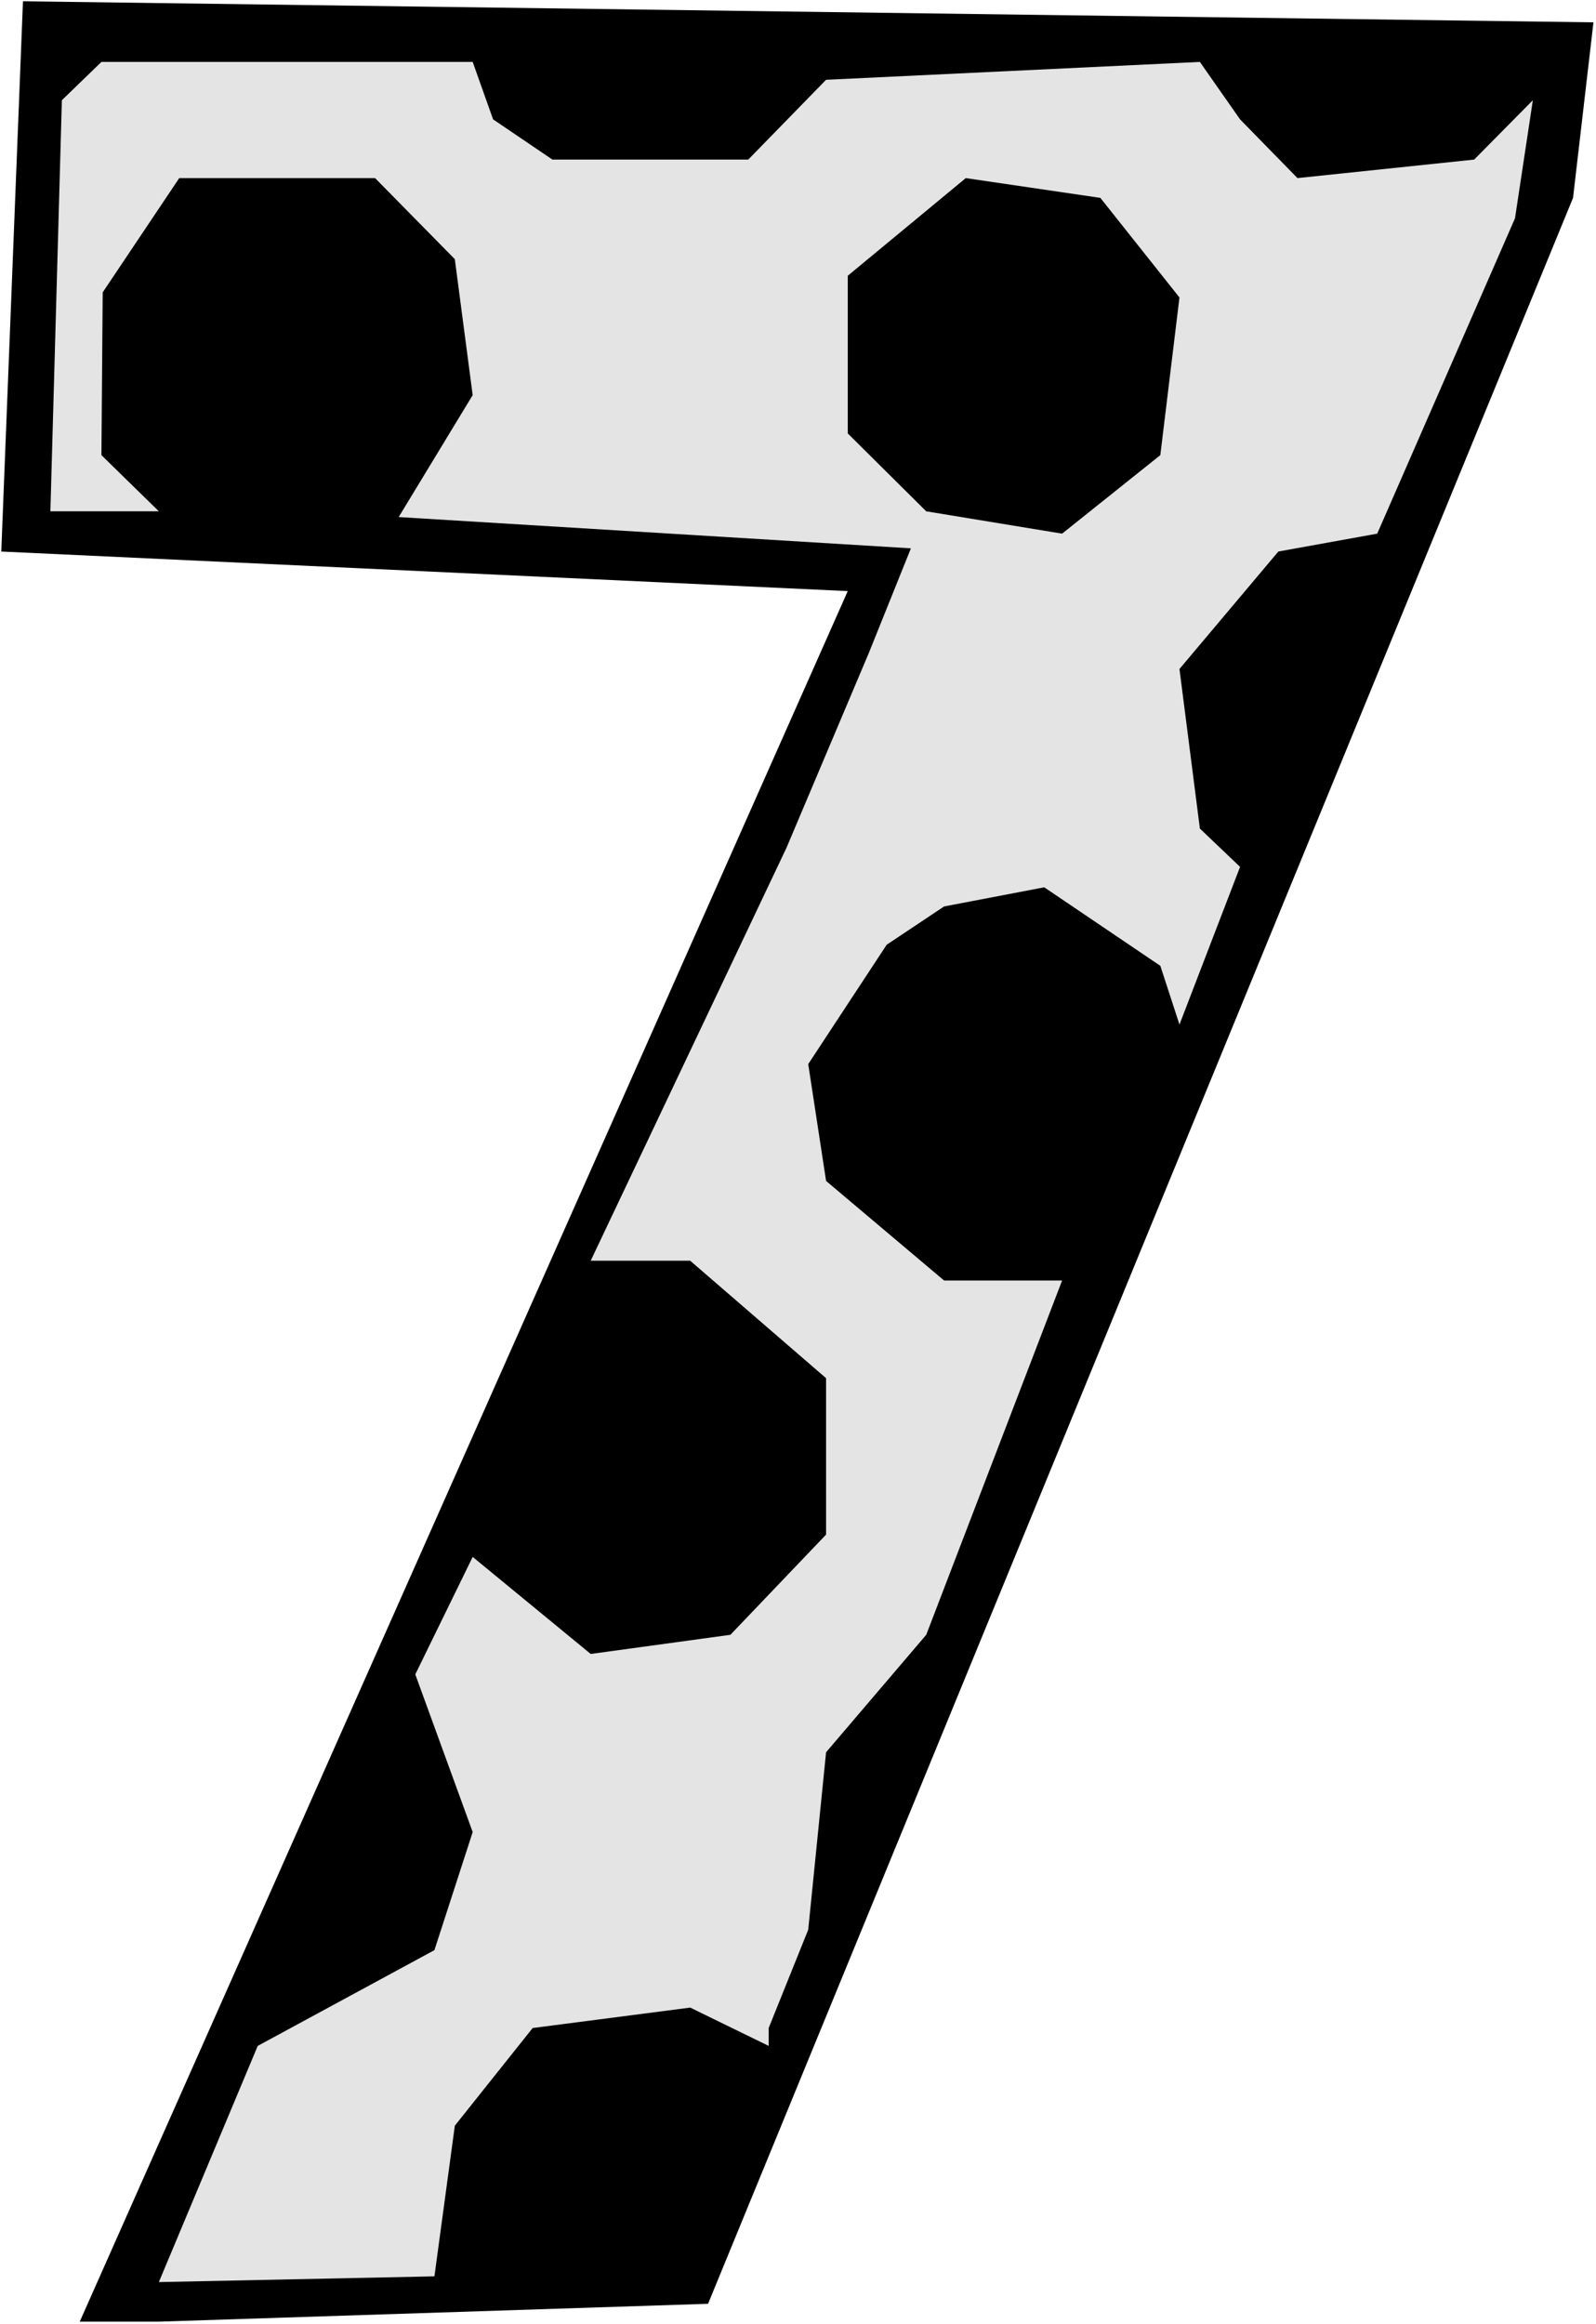
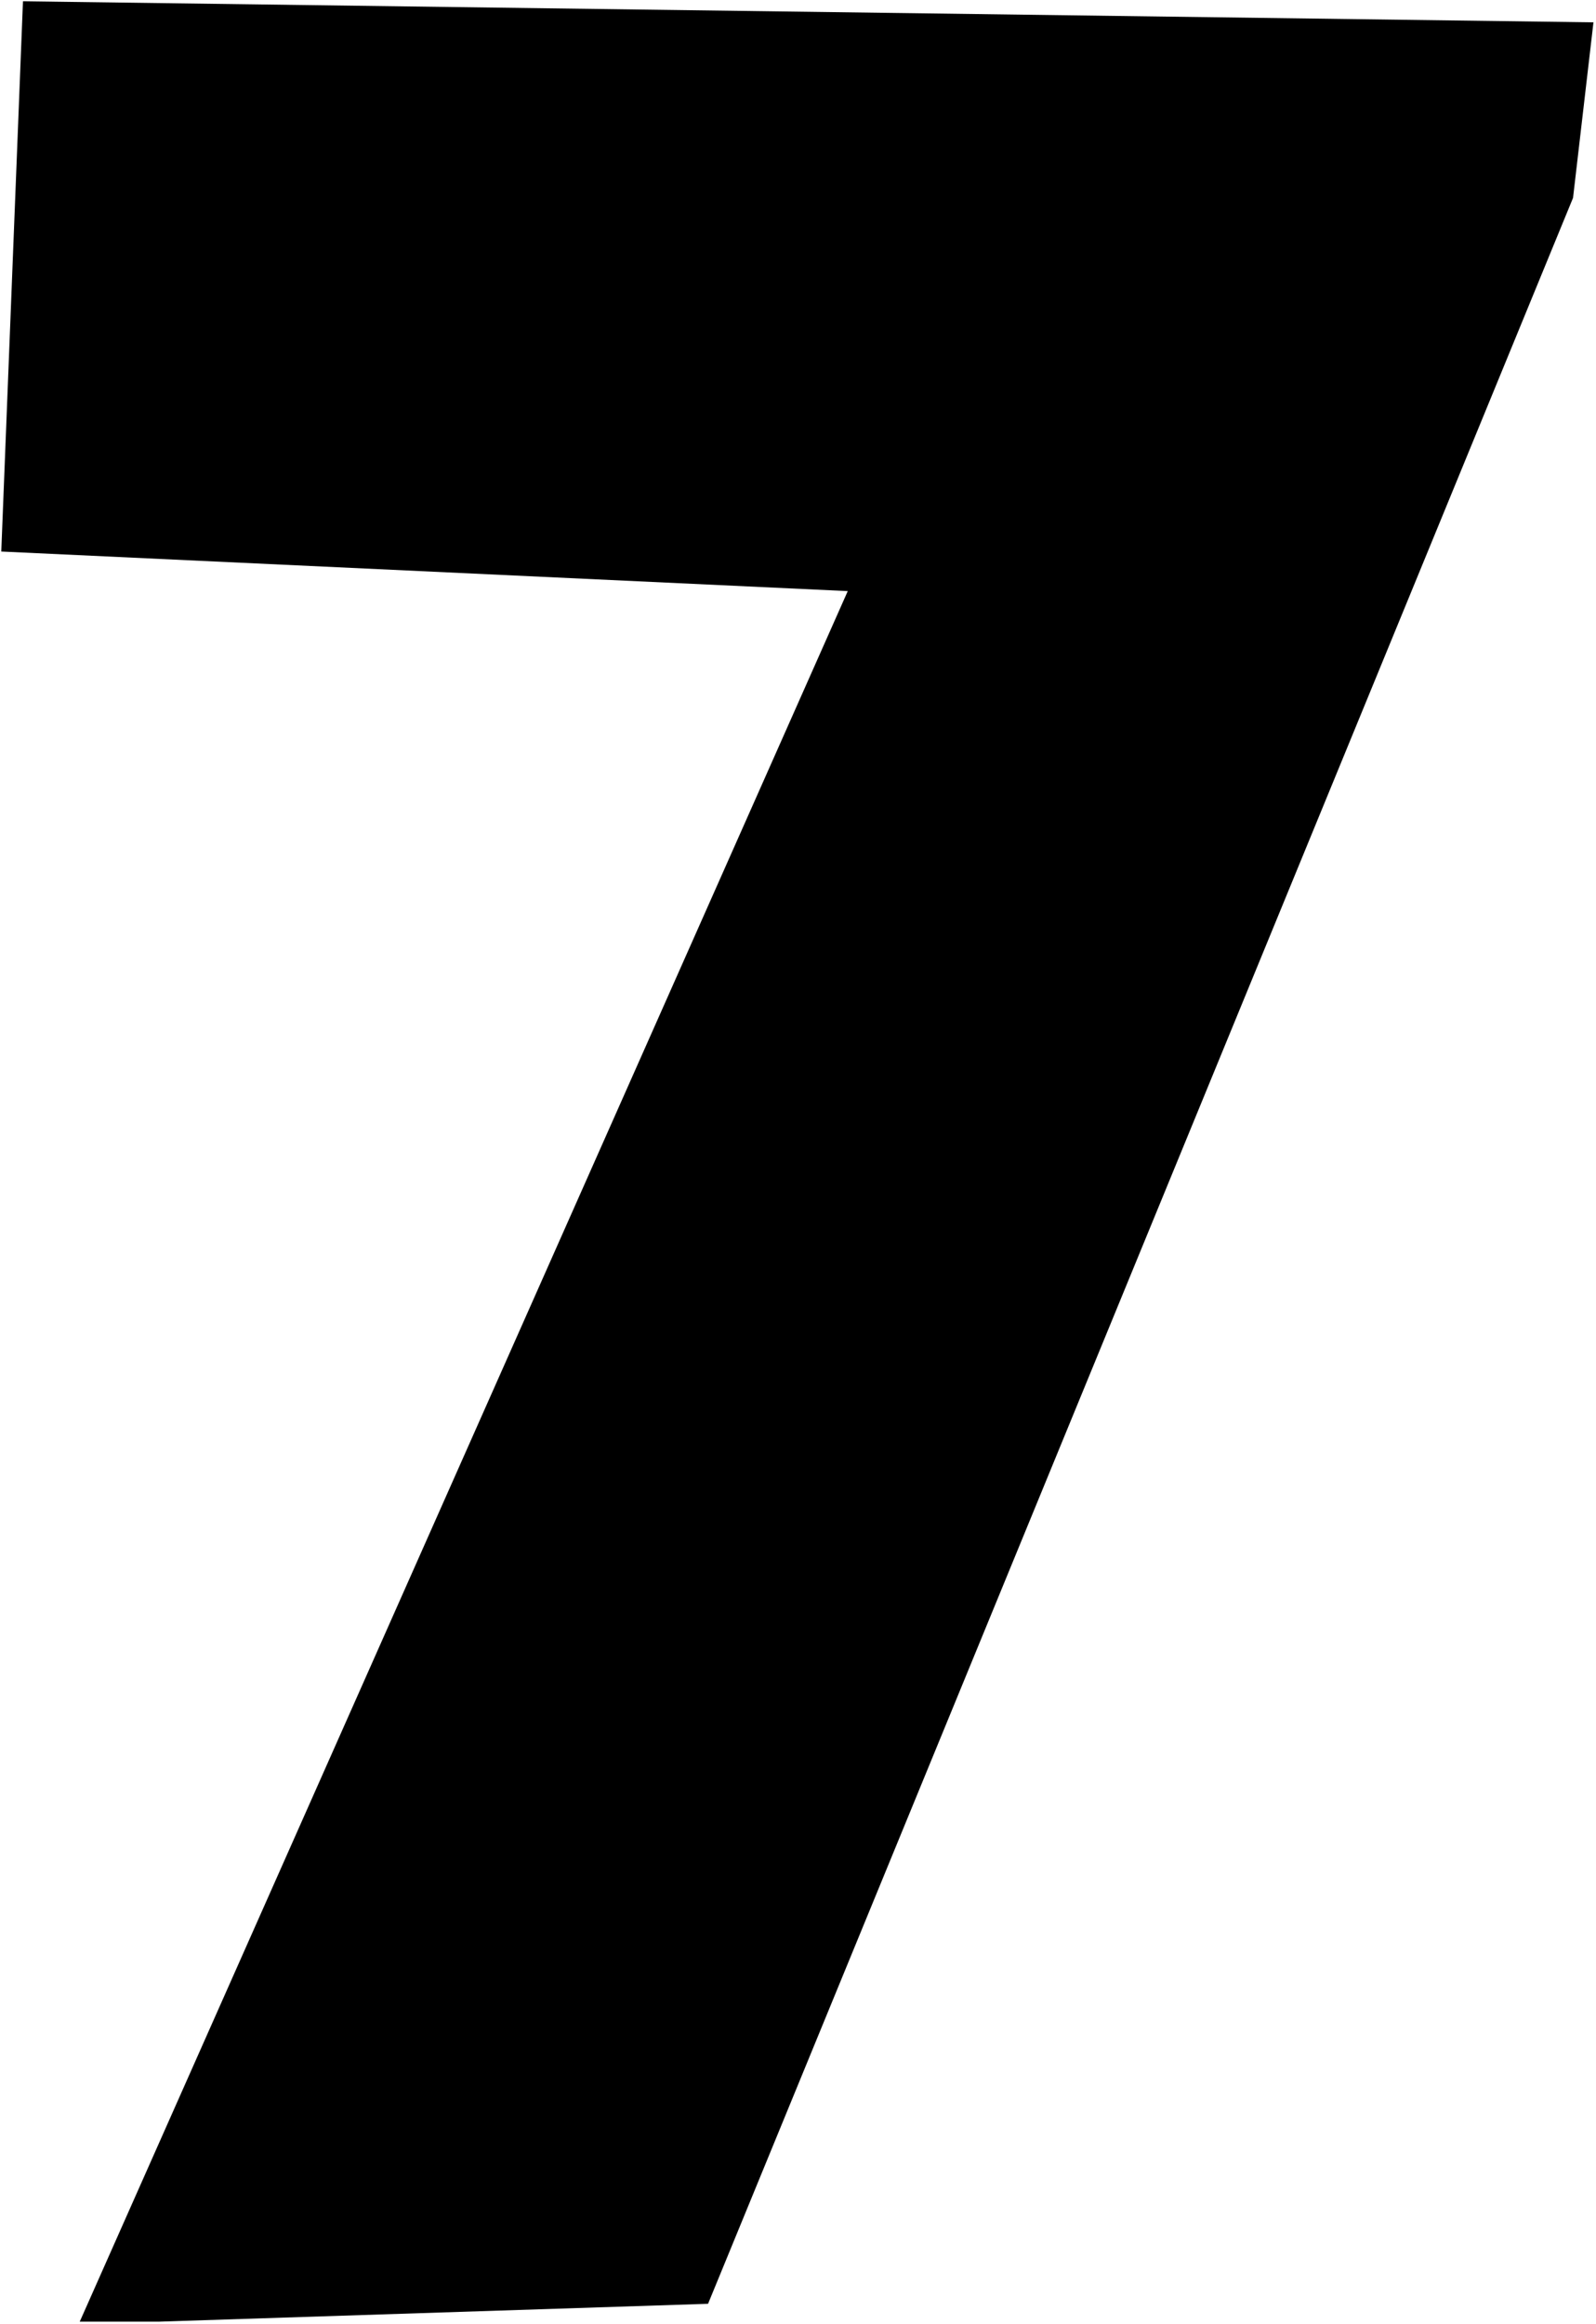
<svg xmlns="http://www.w3.org/2000/svg" xmlns:ns1="http://sodipodi.sourceforge.net/DTD/sodipodi-0.dtd" xmlns:ns2="http://www.inkscape.org/namespaces/inkscape" version="1.0" width="106.964mm" height="155.668mm" id="svg4" ns1:docname="Polka Dots 7.wmf">
  <rect width="100%" height="100%" fill="#808080" stroke="none" />
  <ns1:namedview id="namedview4" pagecolor="#ffffff" bordercolor="#000000" borderopacity="0.25" ns2:showpageshadow="2" ns2:pageopacity="0.0" ns2:pagecheckerboard="0" ns2:deskcolor="#d1d1d1" ns2:document-units="mm" />
  <defs id="defs1">
    <pattern id="WMFhbasepattern" patternUnits="userSpaceOnUse" width="6" height="6" x="0" y="0" />
  </defs>
  <path style="fill:#ffffff;fill-opacity:1;fill-rule:evenodd;stroke:none" d="M 0,588.353 H 404.274 V 0 H 0 Z" id="path1" />
  <path style="fill:#000000;fill-opacity:1;fill-rule:evenodd;stroke:none" d="M 398.457,50.093 179.354,583.182 40.234,587.707 H 20.198 L 214.74,149.633 0.323,139.615 5.817,0.323 403.628,5.656 Z" id="path2" />
-   <path style="fill:#e4e4e4;fill-opacity:1;fill-rule:evenodd;stroke:none" d="m 124.902,30.218 15.027,10.18 h 49.605 l 19.713,-20.199 94.686,-4.525 10.18,14.543 14.542,14.866 44.758,-4.686 14.865,-15.028 -4.524,29.894 -34.901,79.826 -25.045,4.525 -25.045,29.733 5.171,40.398 10.18,9.695 -15.35,39.913 -4.847,-14.866 -29.408,-19.876 -25.368,4.848 -14.542,9.695 -19.874,30.218 4.524,29.571 29.892,25.208 h 29.892 l -34.417,89.683 -25.368,29.733 -4.524,44.922 -10.018,24.885 v 4.525 l -19.874,-9.695 -39.91,5.171 -19.713,24.723 -5.171,38.136 -69.803,1.454 25.045,-59.789 44.758,-24.239 9.695,-29.894 -14.542,-39.913 14.542,-29.733 29.892,24.562 35.386,-4.848 24.237,-25.37 V 348.875 L 174.83,319.142 H 149.623 L 199.229,214.593 220.072,165.308 230.737,138.807 100.988,130.889 119.731,100.025 115.207,65.606 95.009,45.084 H 45.404 L 26.014,74.009 25.691,115.214 40.234,129.434 H 12.765 L 15.673,25.37 25.691,15.674 h 94.04 z" id="path3" />
  <path style="fill:#000000;fill-opacity:1;fill-rule:evenodd;stroke:none" d="m 298.762,75.301 -4.847,39.913 -24.883,19.876 -34.417,-5.656 -19.874,-19.714 V 69.807 l 29.892,-24.723 34.093,5.009 z" id="path4" />
</svg>